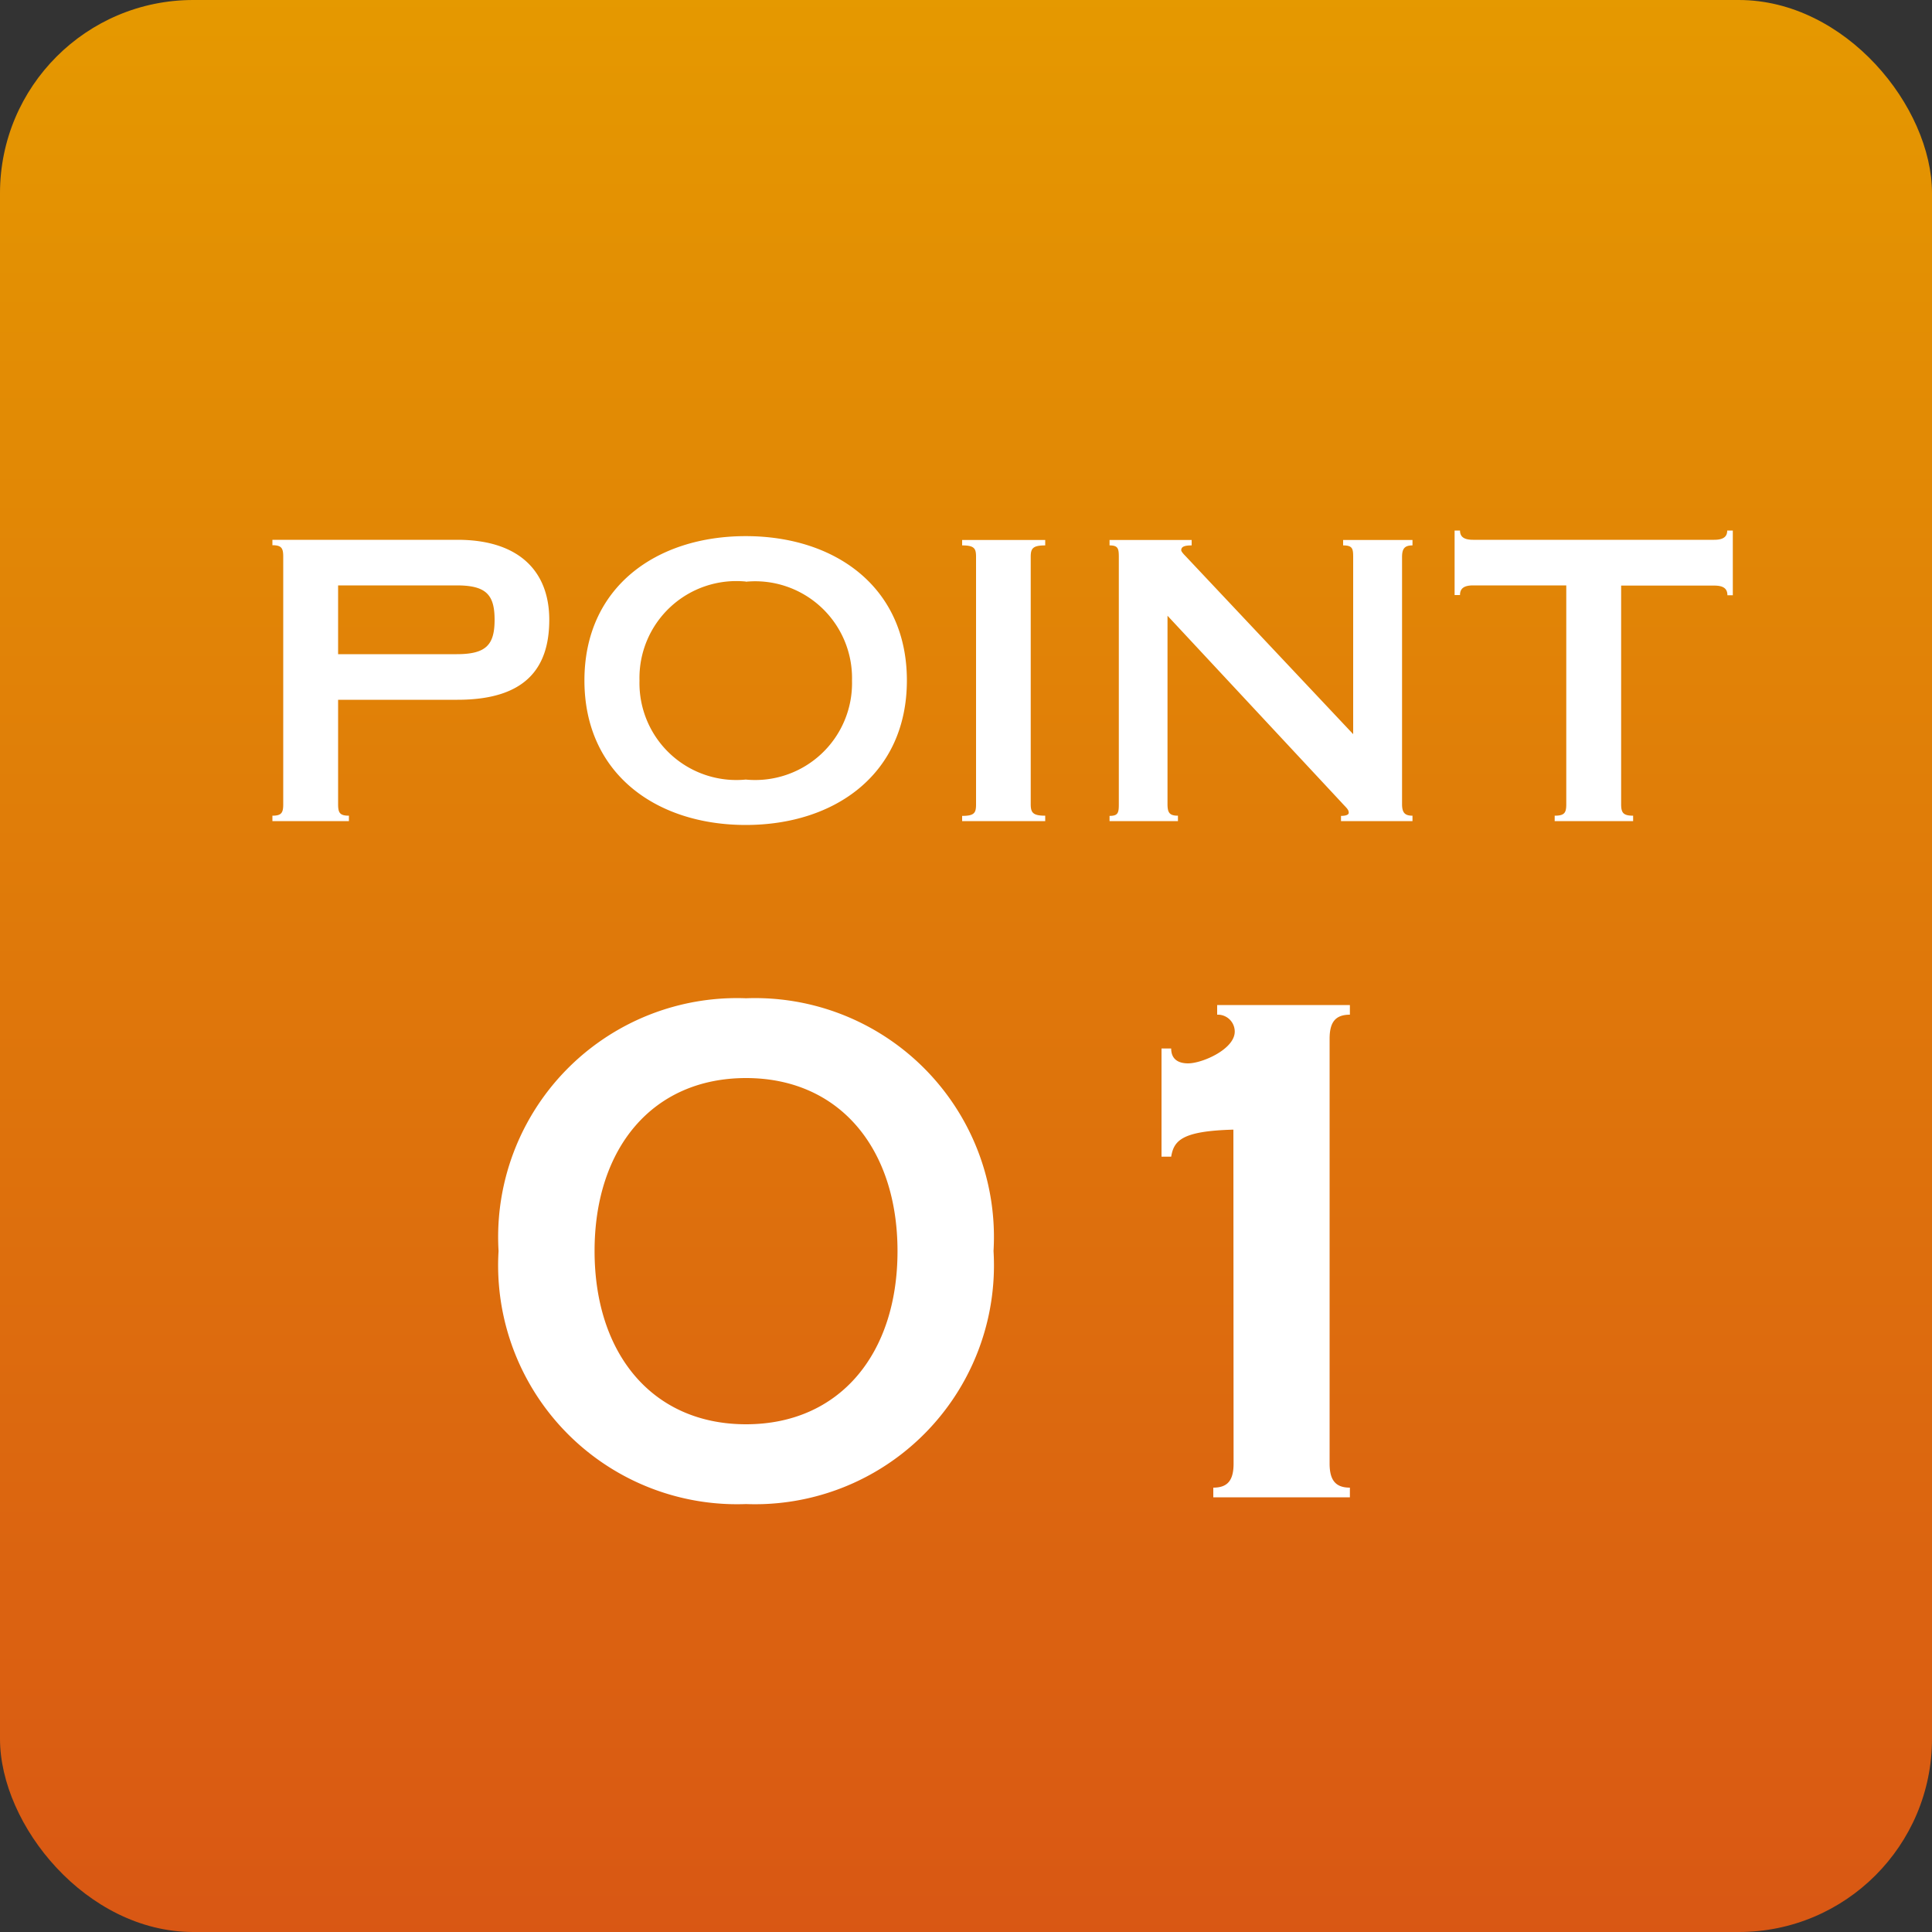
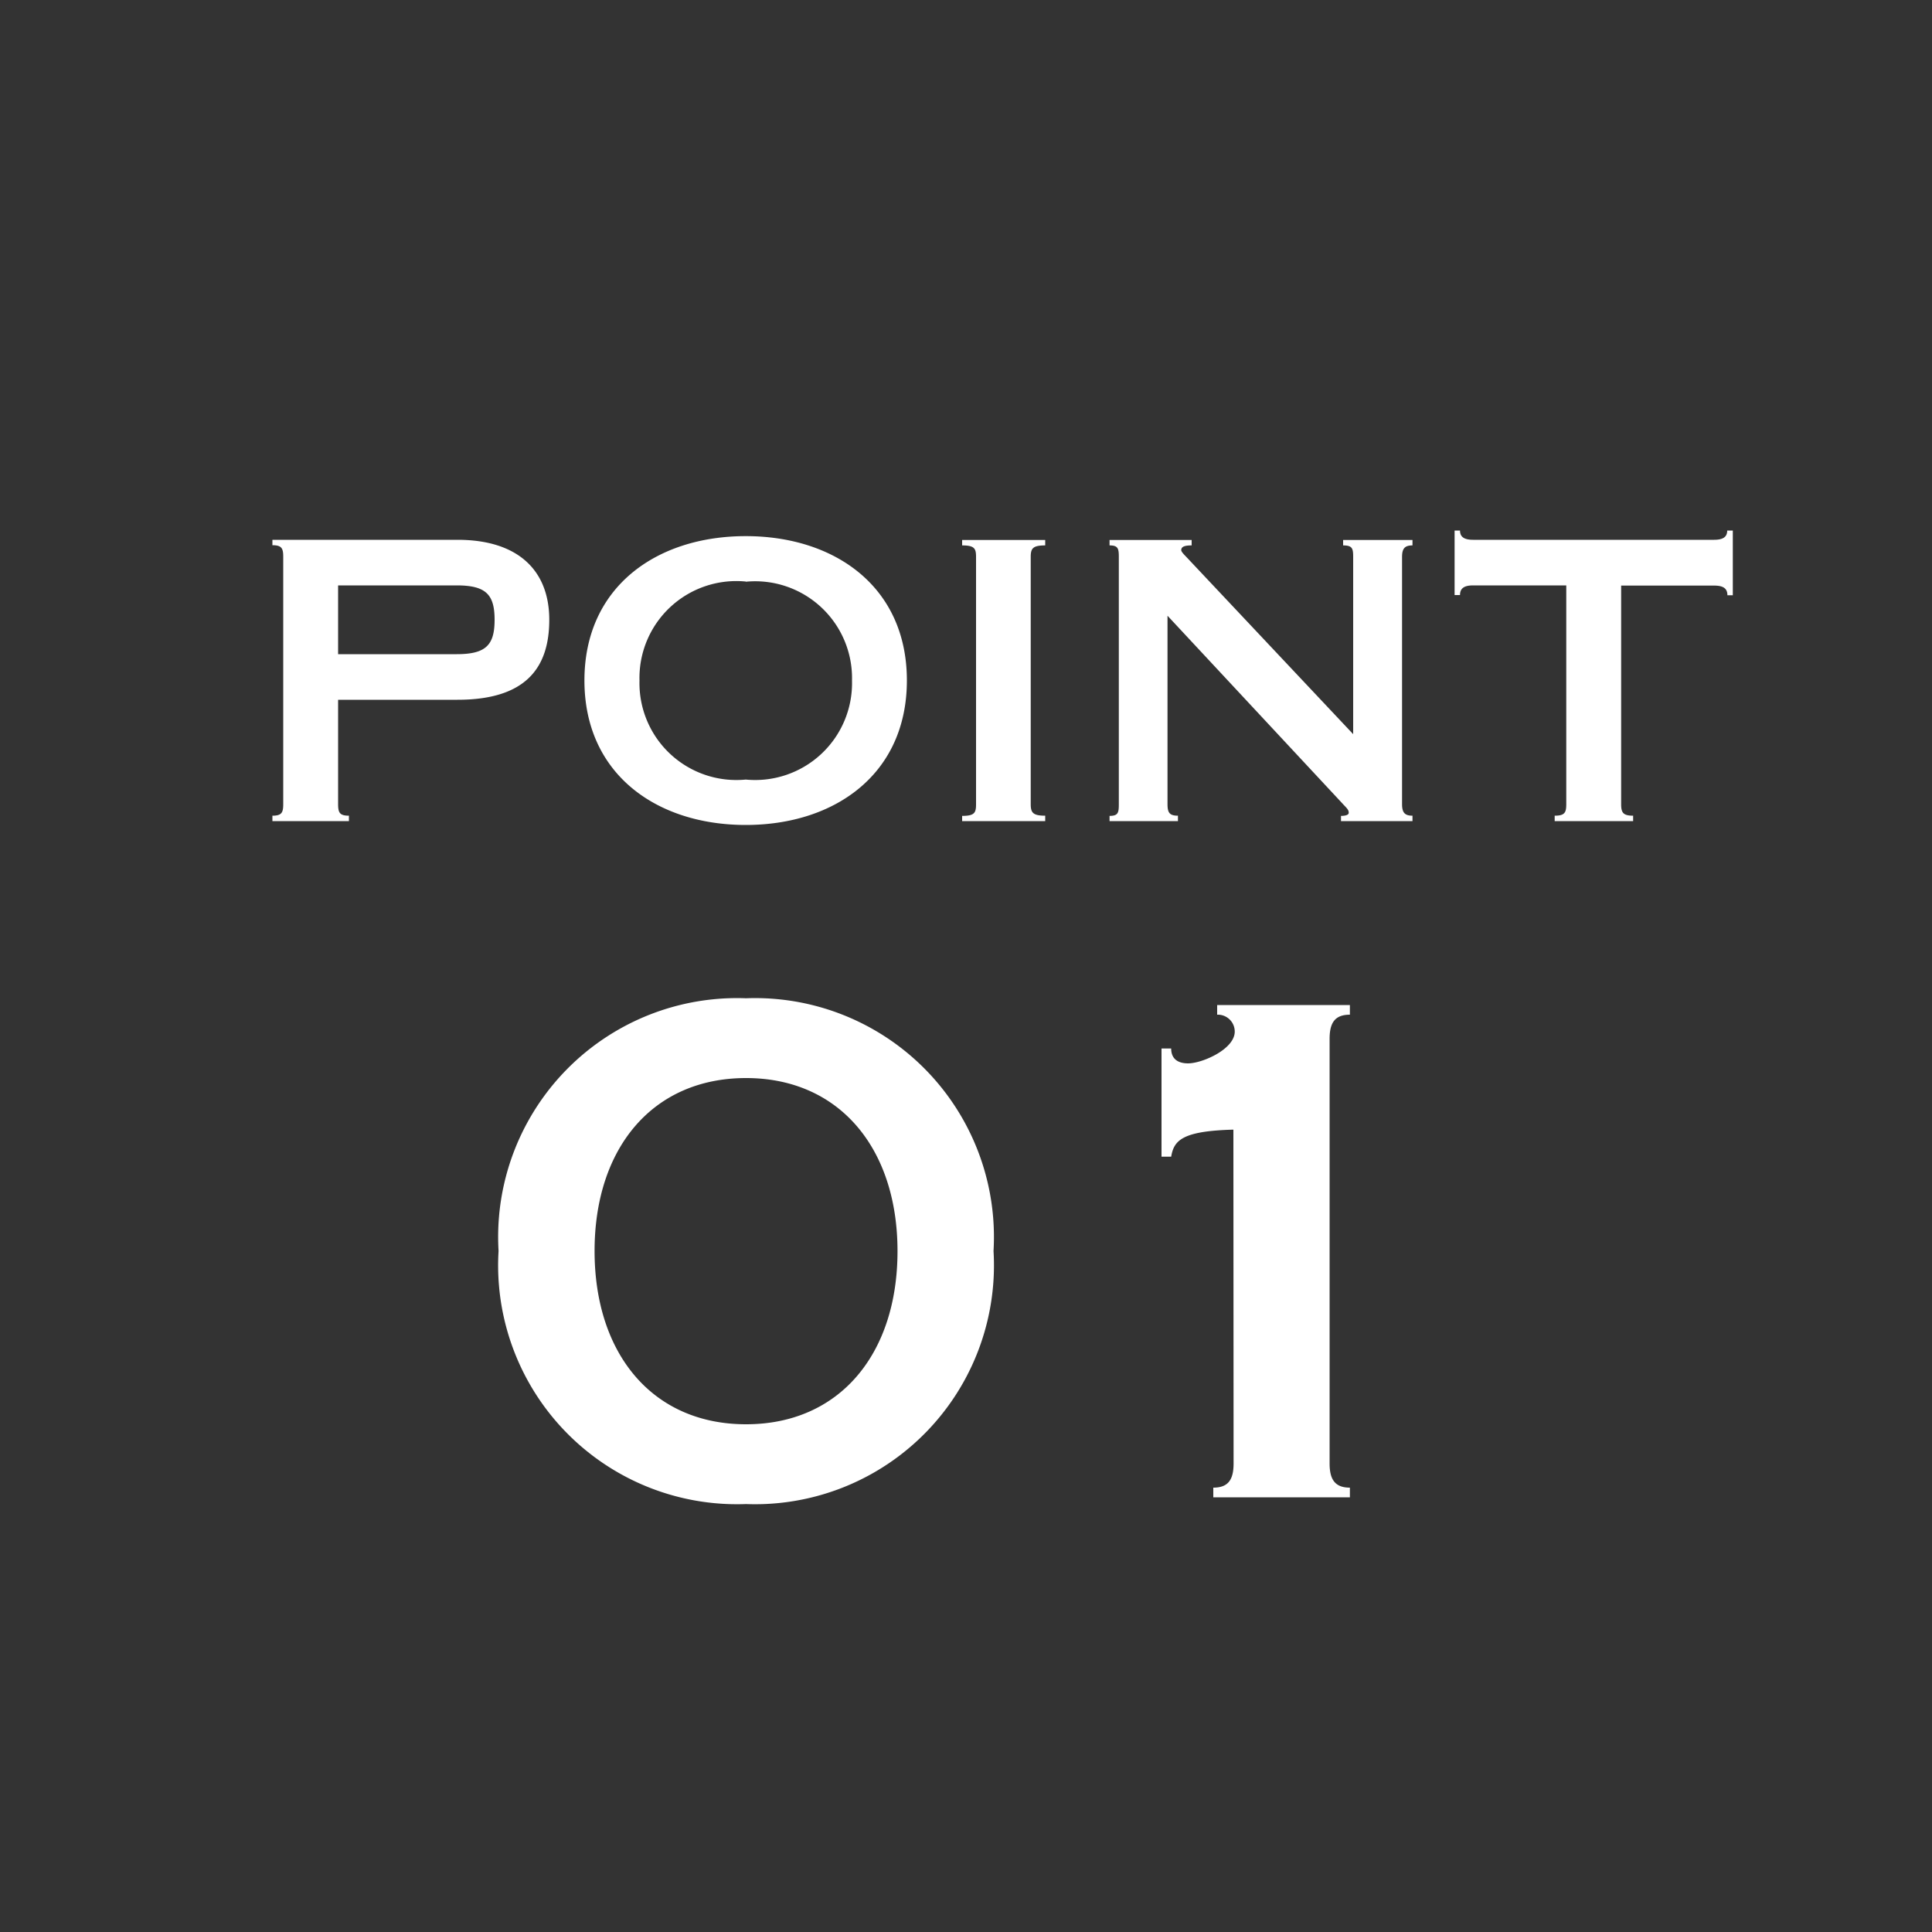
<svg xmlns="http://www.w3.org/2000/svg" width="40" height="40" viewBox="0 0 40 40">
  <rect x="0" y="0" width="40" height="40" fill="#333333" stroke="none" />
  <defs>
    <linearGradient id="linear-gradient" x1="0.5" x2="0.5" y2="1" gradientUnits="objectBoundingBox">
      <stop offset="0" stop-color="#e59900" />
      <stop offset="1" stop-color="#d95714" />
    </linearGradient>
  </defs>
  <g id="グループ_20115" data-name="グループ 20115" transform="translate(-809 -1059)">
-     <rect id="長方形_11002" data-name="長方形 11002" width="40" height="40" rx="4" transform="translate(809 1059)" fill="url(#linear-gradient)" />
    <path id="パス_95527" data-name="パス 95527" d="M2-2.512H4.472c1.392,0,1.9-.64,1.9-1.656s-.64-1.656-1.9-1.656H.64v.112c.192,0,.224.064.224.24v5.12c0,.176-.032.24-.224.24V0H2.224V-.112C2.032-.112,2-.176,2-.352ZM2-4.88H4.456c.608,0,.784.192.784.712s-.176.712-.784.712H2ZM10.44-5.9C8.592-5.9,7.1-4.848,7.1-2.912S8.592.08,10.44.08s3.336-1.056,3.336-2.992S12.288-5.9,10.44-5.9Zm0,.944a2.006,2.006,0,0,1,2.2,2.048,2.006,2.006,0,0,1-2.2,2.048,2.006,2.006,0,0,1-2.2-2.048A2.006,2.006,0,0,1,10.44-4.96Zm5.9-.512c0-.176.04-.24.3-.24v-.112h-1.72v.112c.256,0,.288.064.288.24v5.12c0,.176-.032.24-.288.24V0h1.72V-.112c-.256,0-.3-.064-.3-.24Zm7.688,0c0-.176.056-.24.216-.24v-.112H22.808v.112c.192,0,.208.064.208.24V-1.8L19.544-5.488c-.056-.056-.088-.1-.088-.12,0-.072.064-.1.216-.1v-.112h-1.7v.112c.176,0,.192.064.192.24v5.12c0,.176-.016.24-.192.24V0h1.416V-.112c-.176,0-.216-.064-.216-.24v-3.9l3.6,3.864c.1.112.152.144.152.216,0,.048-.08.064-.16.064V0h1.48V-.112c-.16,0-.216-.064-.216-.24Zm4.536.592h1.928c.192,0,.272.064.272.2h.112V-6.016H30.76c0,.128-.08.192-.272.192H25.5c-.192,0-.272-.064-.272-.192h-.112V-4.68h.112c0-.136.08-.2.272-.2h1.928V-.352c0,.176-.032.24-.24.24V0h1.624V-.112c-.208,0-.248-.064-.248-.24Z" transform="translate(814 1076)" fill="#fff" />
    <path id="パス_95528" data-name="パス 95528" d="M5.446-10.332A4.946,4.946,0,0,0,.322-5.1,4.946,4.946,0,0,0,5.446.14,4.946,4.946,0,0,0,10.57-5.1,4.946,4.946,0,0,0,5.446-10.332Zm0,1.652c1.932,0,3.136,1.456,3.136,3.584s-1.2,3.584-3.136,3.584S2.31-2.968,2.31-5.1,3.514-8.68,5.446-8.68ZM15.54-.7c0,.336-.112.5-.42.5V0h2.828V-.2c-.308,0-.42-.168-.42-.5V-9.492c0-.336.112-.5.42-.5v-.2H15.2v.2a.35.35,0,0,1,.364.35c0,.364-.672.658-.966.658-.2,0-.35-.084-.35-.308h-.2v2.24h.2c.056-.336.224-.532,1.288-.56Z" transform="translate(819 1090)" fill="#fff" />
  </g>
</svg>